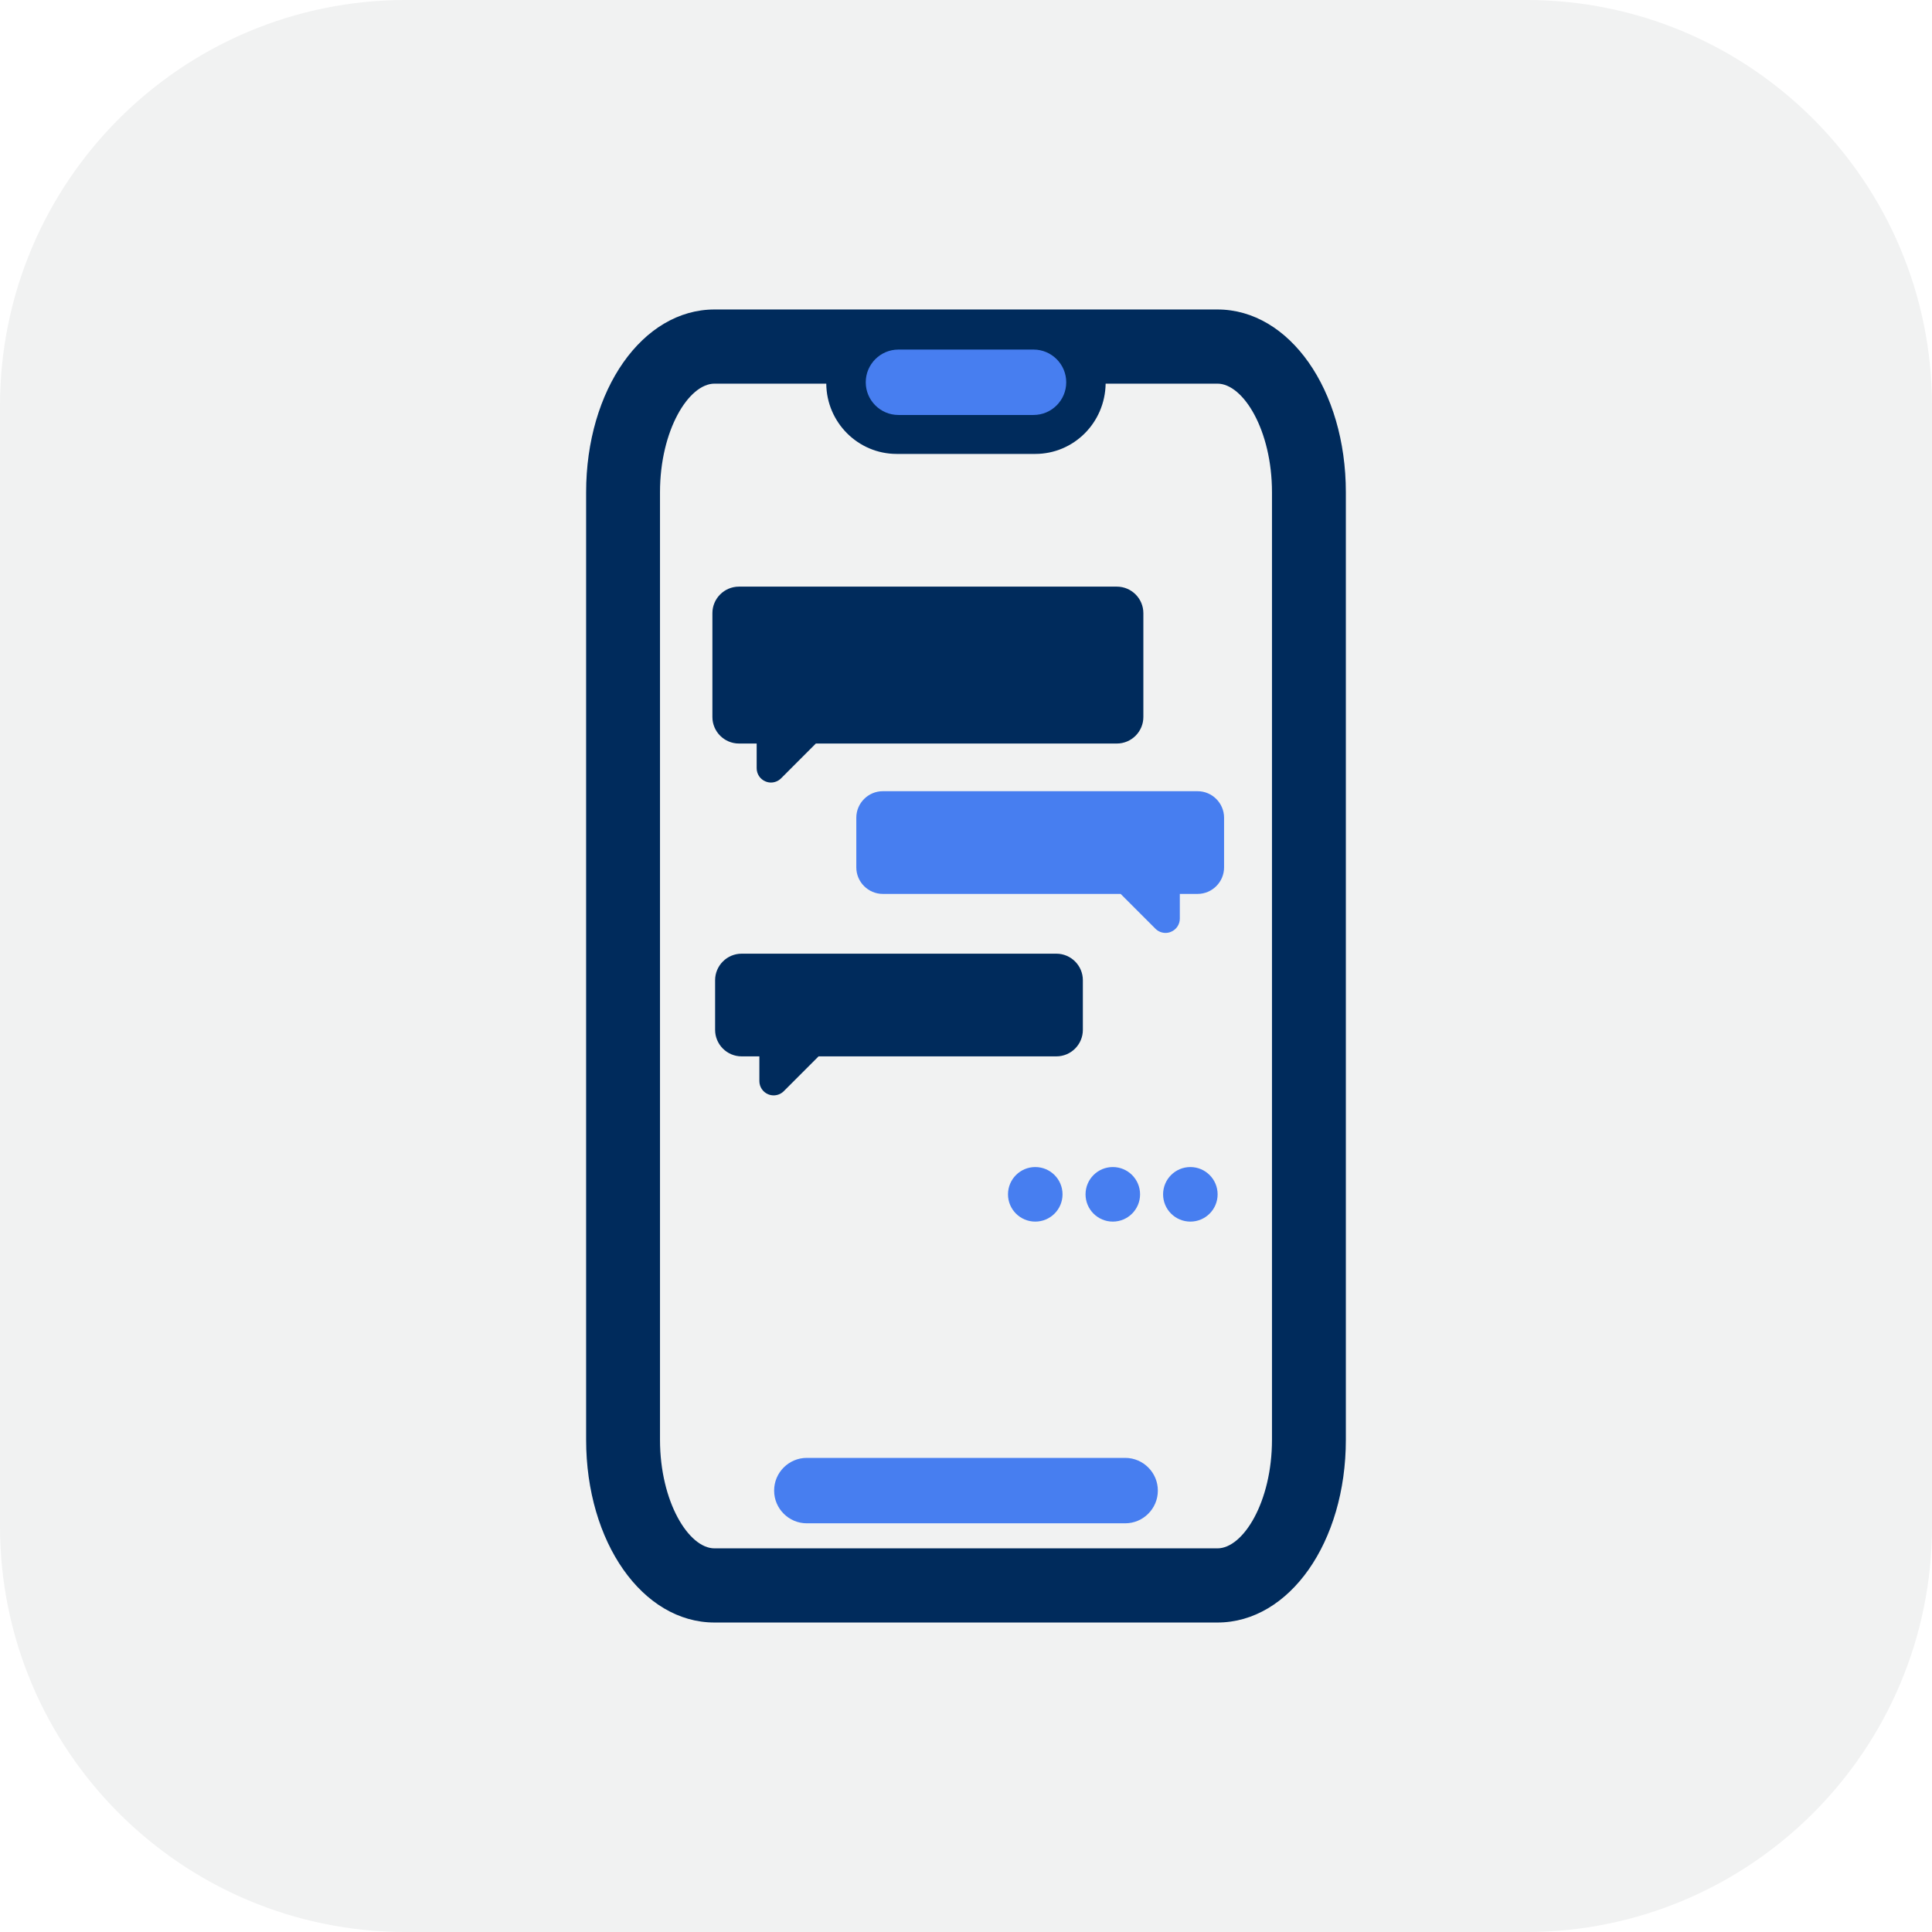
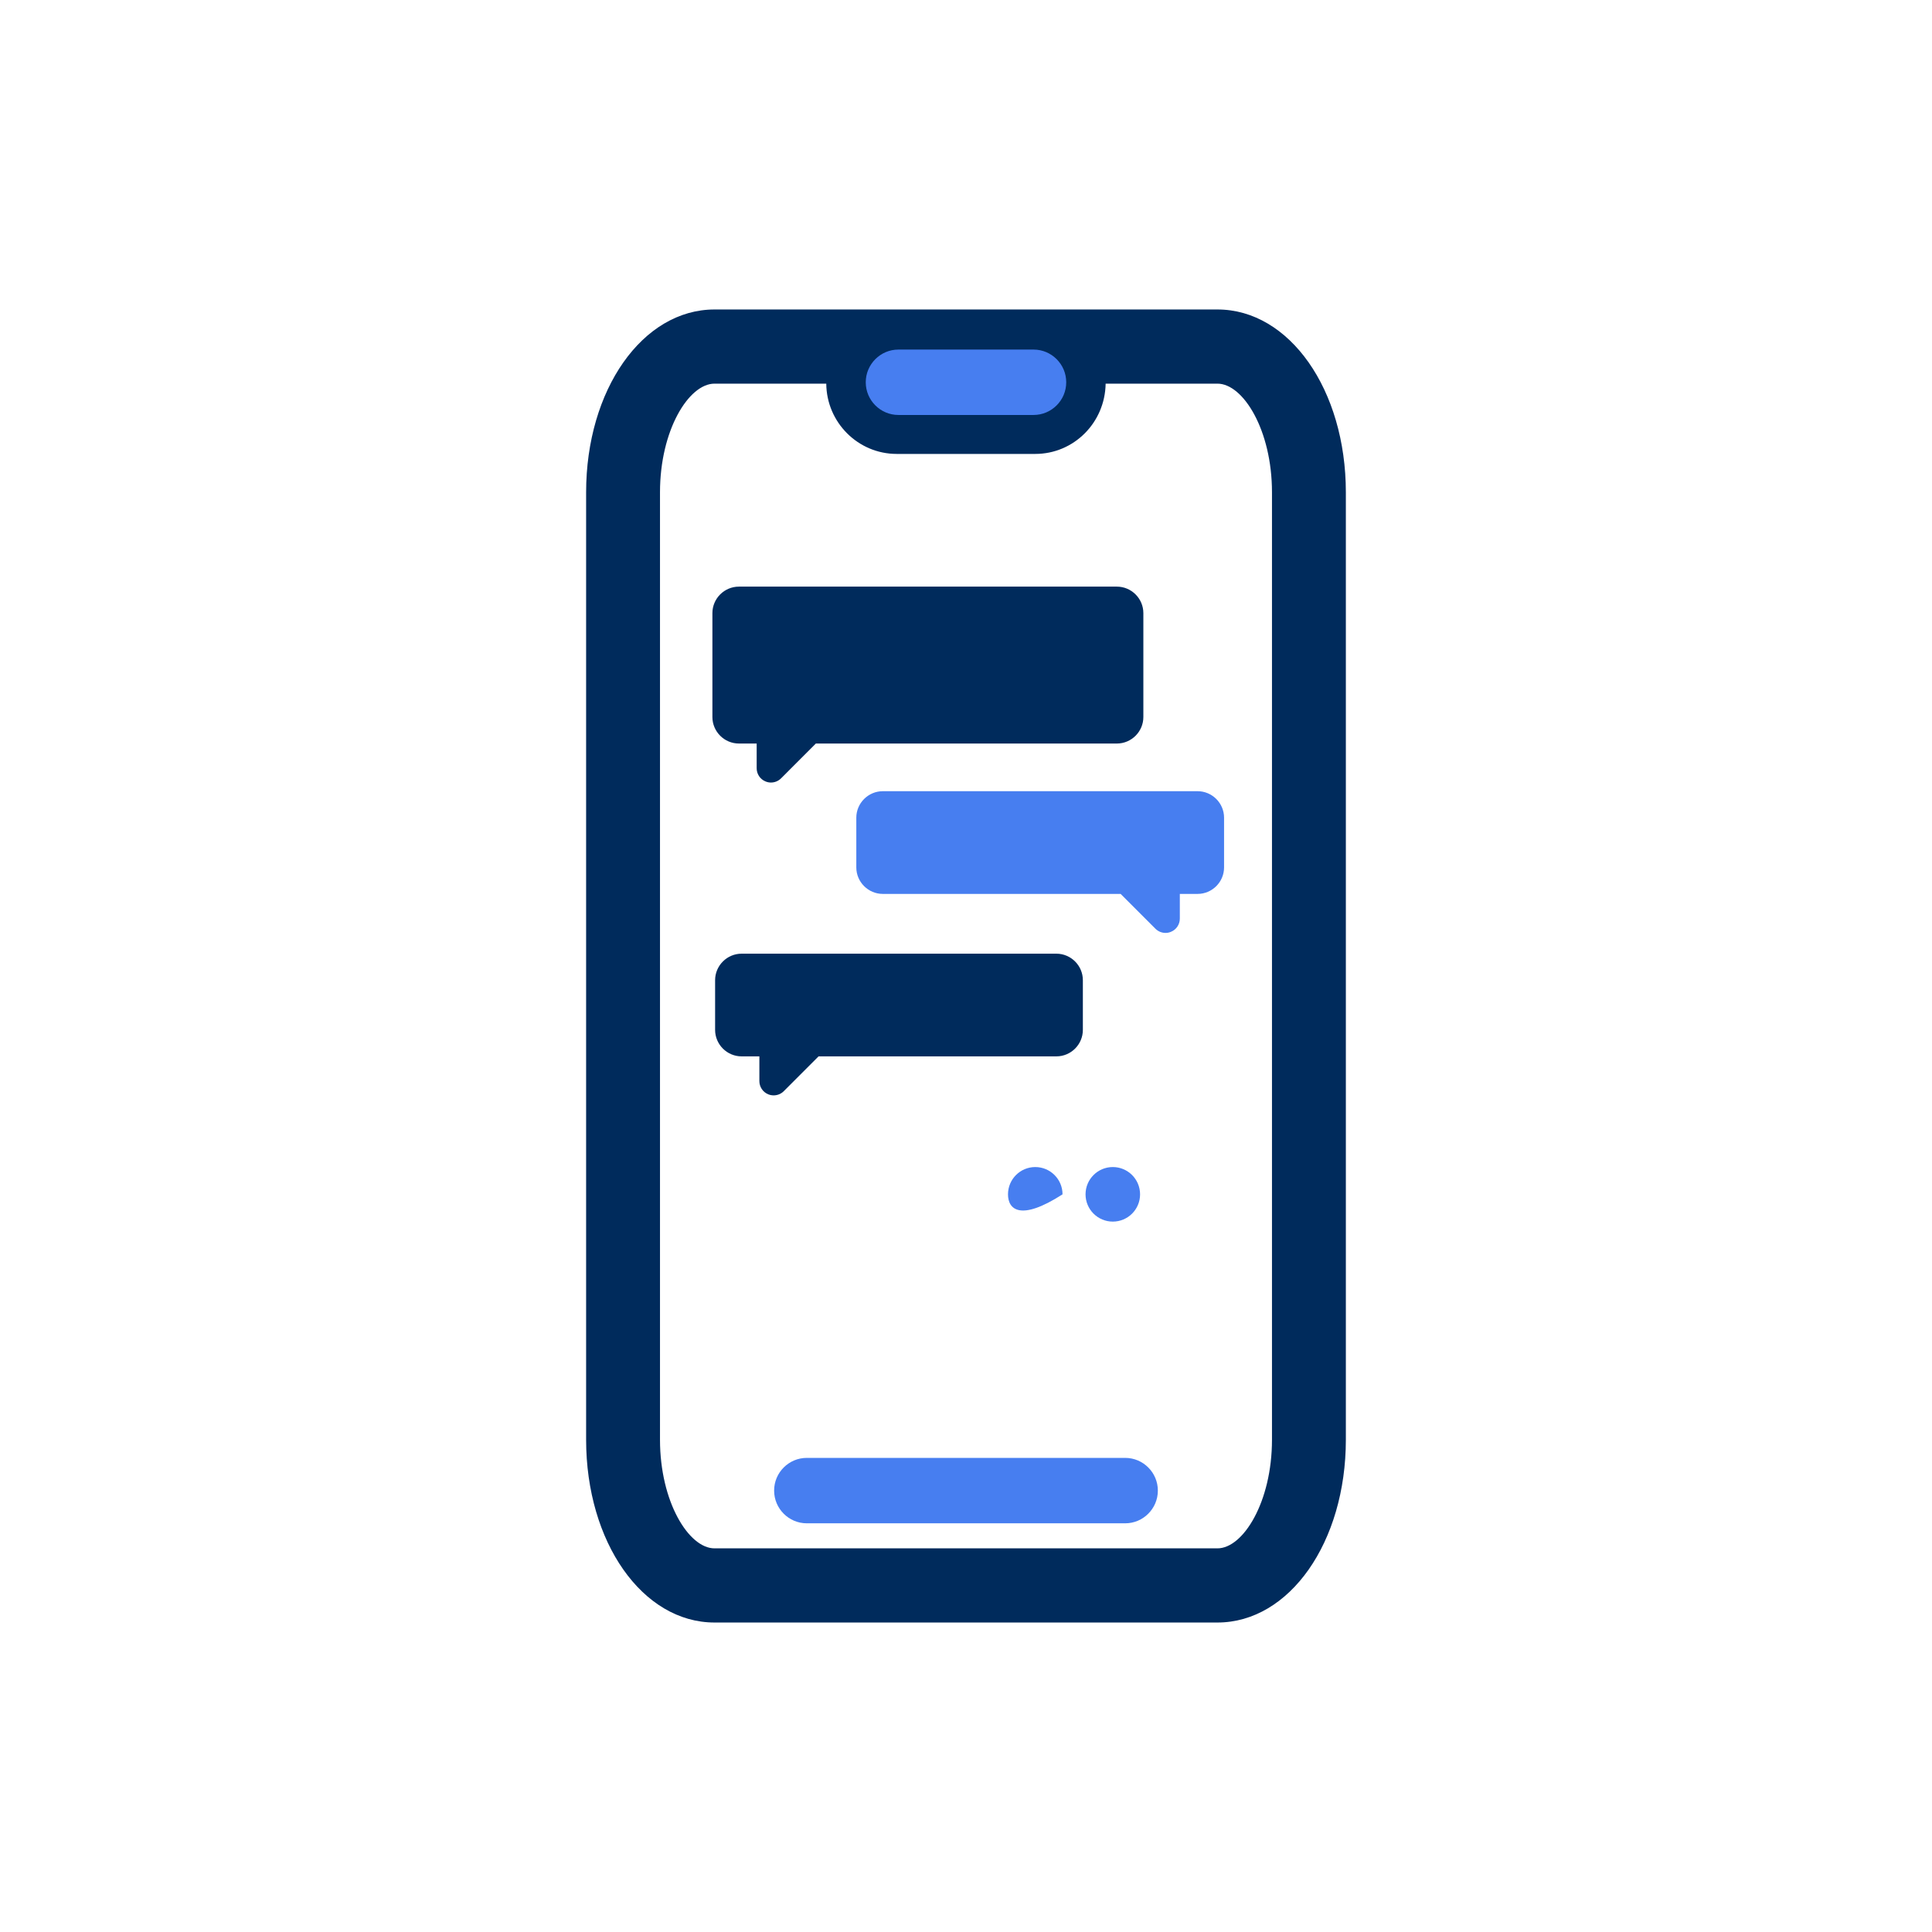
<svg xmlns="http://www.w3.org/2000/svg" width="80px" height="80px" viewBox="0 0 80 80" version="1.1">
  <title>80x80_ICON_VirtualAssistant_IntelligentMsg_PatientChats</title>
  <g id="80x80_ICON_VirtualAssistant_IntelligentMsg_PatientChats" stroke="none" stroke-width="1" fill="none" fill-rule="evenodd">
-     <path d="M16.806,-0.001 C7.523,-0.001 0,7.525 0,16.806 L0,63.193 C0,72.476 7.523,80.001 16.806,80.001 L63.194,80.001 C72.477,80.001 80,72.476 80,63.193 L80,16.806 C80,7.525 72.477,-0.001 63.194,-0.001 L16.806,-0.001 Z" id="Fill-1" fill="#F1F2F2" />
    <g id="Group-19" transform="translate(24.27, 12.815)">
      <path d="M28.4,46.8 C28.4,49.375 27.208,51.299 26.142,51.299 L5.316,51.299 C4.251,51.299 3.059,49.375 3.059,46.8 L3.059,7.571 C3.059,4.995 4.251,3.071 5.316,3.071 L9.944,3.071 C9.956,4.677 11.259,5.981 12.861,5.981 L18.598,5.981 C20.192,5.981 21.487,4.69 21.512,3.071 L26.142,3.071 C27.208,3.071 28.4,4.995 28.4,7.571 L28.4,46.8 Z M26.142,0 L5.316,0 C2.335,0 0,3.325 0,7.571 L0,46.8 C0,51.045 2.335,54.37 5.316,54.37 L26.142,54.37 C29.123,54.37 31.459,51.045 31.459,46.8 L31.459,7.571 C31.459,3.325 29.123,0 26.142,0 L26.142,0 Z" id="Fill-1" fill="#002B5C" />
      <path d="M18.529,4.368 L12.93,4.368 C12.187,4.368 11.579,3.76 11.579,3.017 L11.579,3.011 C11.579,2.268 12.187,1.66 12.93,1.66 L18.529,1.66 C19.272,1.66 19.88,2.268 19.88,3.011 L19.88,3.017 C19.88,3.76 19.272,4.368 18.529,4.368" id="Fill-3" fill="#477EF0" />
      <path d="M22.323,50.262 L9.136,50.262 C8.393,50.262 7.785,49.653 7.785,48.91 L7.785,48.904 C7.785,48.161 8.393,47.553 9.136,47.553 L22.323,47.553 C23.066,47.553 23.674,48.161 23.674,48.904 L23.674,48.91 C23.674,49.653 23.066,50.262 22.323,50.262" id="Fill-5" fill="#477EF0" />
      <path d="M21.977,11.476 L6.327,11.476 C5.723,11.476 5.229,11.969 5.229,12.573 L5.229,16.876 C5.229,17.479 5.723,17.973 6.327,17.973 L7.062,17.973 L7.062,18.995 C7.062,19.235 7.205,19.451 7.427,19.542 C7.5,19.573 7.577,19.588 7.653,19.588 C7.808,19.588 7.958,19.528 8.073,19.414 L9.513,17.973 L21.977,17.973 C22.58,17.973 23.074,17.479 23.074,16.876 L23.074,12.573 C23.074,11.969 22.58,11.476 21.977,11.476" id="Fill-7" fill="#002B5C" />
      <path d="M12.285,19.947 L25.319,19.947 C25.923,19.947 26.416,20.441 26.416,21.044 L26.416,23.103 C26.416,23.706 25.923,24.2 25.319,24.2 L24.584,24.2 L24.584,25.222 C24.584,25.462 24.441,25.678 24.218,25.769 C24.146,25.8 24.069,25.815 23.992,25.815 C23.838,25.815 23.687,25.755 23.573,25.641 L22.133,24.2 L12.285,24.2 C11.682,24.2 11.188,23.706 11.188,23.103 L11.188,21.044 C11.188,20.441 11.682,19.947 12.285,19.947" id="Fill-9" fill="#477EF0" />
      <path d="M19.472,26.675 L6.438,26.675 C5.835,26.675 5.341,27.169 5.341,27.772 L5.341,29.83 C5.341,30.434 5.835,30.927 6.438,30.927 L7.174,30.927 L7.174,31.95 C7.174,32.189 7.317,32.406 7.539,32.497 C7.612,32.528 7.689,32.542 7.765,32.542 C7.92,32.542 8.071,32.482 8.184,32.369 L9.625,30.927 L19.472,30.927 C20.076,30.927 20.569,30.434 20.569,29.83 L20.569,27.772 C20.569,27.169 20.076,26.675 19.472,26.675" id="Fill-11" fill="#002B5C" />
-       <path d="M19.727,36.64 C19.727,37.263 19.221,37.769 18.598,37.769 C17.974,37.769 17.469,37.263 17.469,36.64 C17.469,36.016 17.974,35.51 18.598,35.51 C19.221,35.51 19.727,36.016 19.727,36.64" id="Fill-13" fill="#477EF0" />
+       <path d="M19.727,36.64 C17.974,37.769 17.469,37.263 17.469,36.64 C17.469,36.016 17.974,35.51 18.598,35.51 C19.221,35.51 19.727,36.016 19.727,36.64" id="Fill-13" fill="#477EF0" />
      <path d="M22.938,36.64 C22.938,37.263 22.433,37.769 21.809,37.769 C21.185,37.769 20.68,37.263 20.68,36.64 C20.68,36.016 21.185,35.51 21.809,35.51 C22.433,35.51 22.938,36.016 22.938,36.64" id="Fill-15" fill="#477EF0" />
-       <path d="M26.149,36.64 C26.149,37.263 25.644,37.769 25.02,37.769 C24.396,37.769 23.891,37.263 23.891,36.64 C23.891,36.016 24.396,35.51 25.02,35.51 C25.644,35.51 26.149,36.016 26.149,36.64" id="Fill-17" fill="#477EF0" />
    </g>
  </g>
</svg>